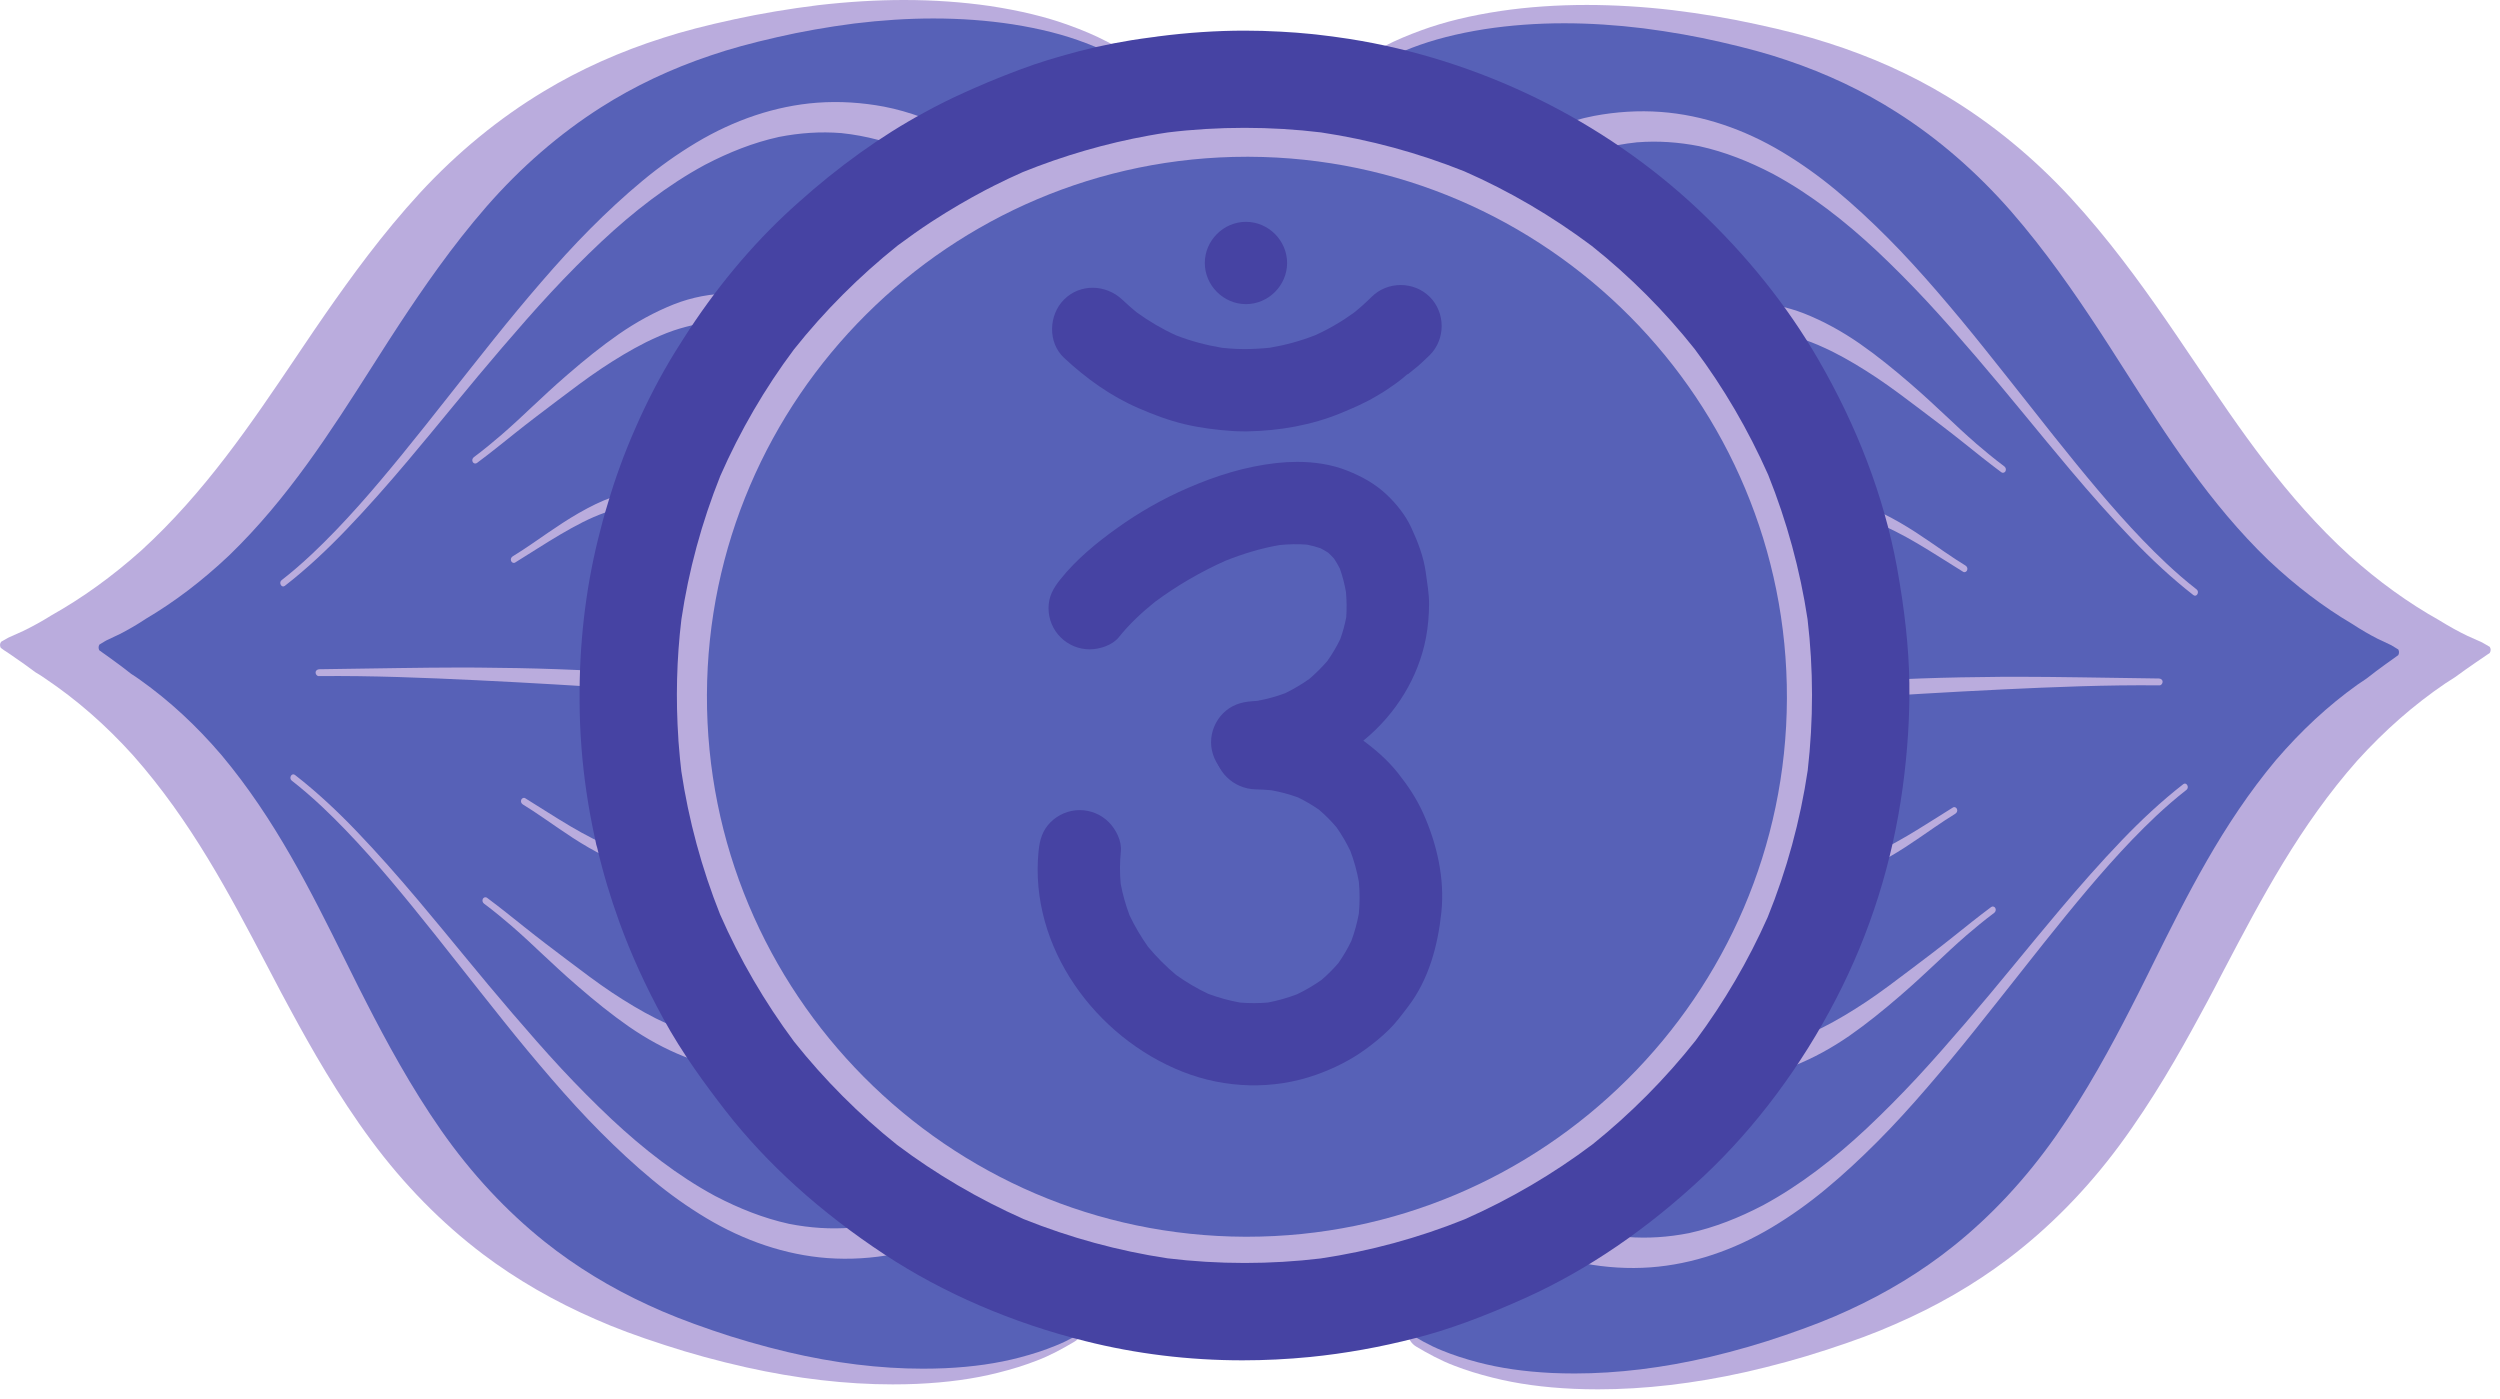
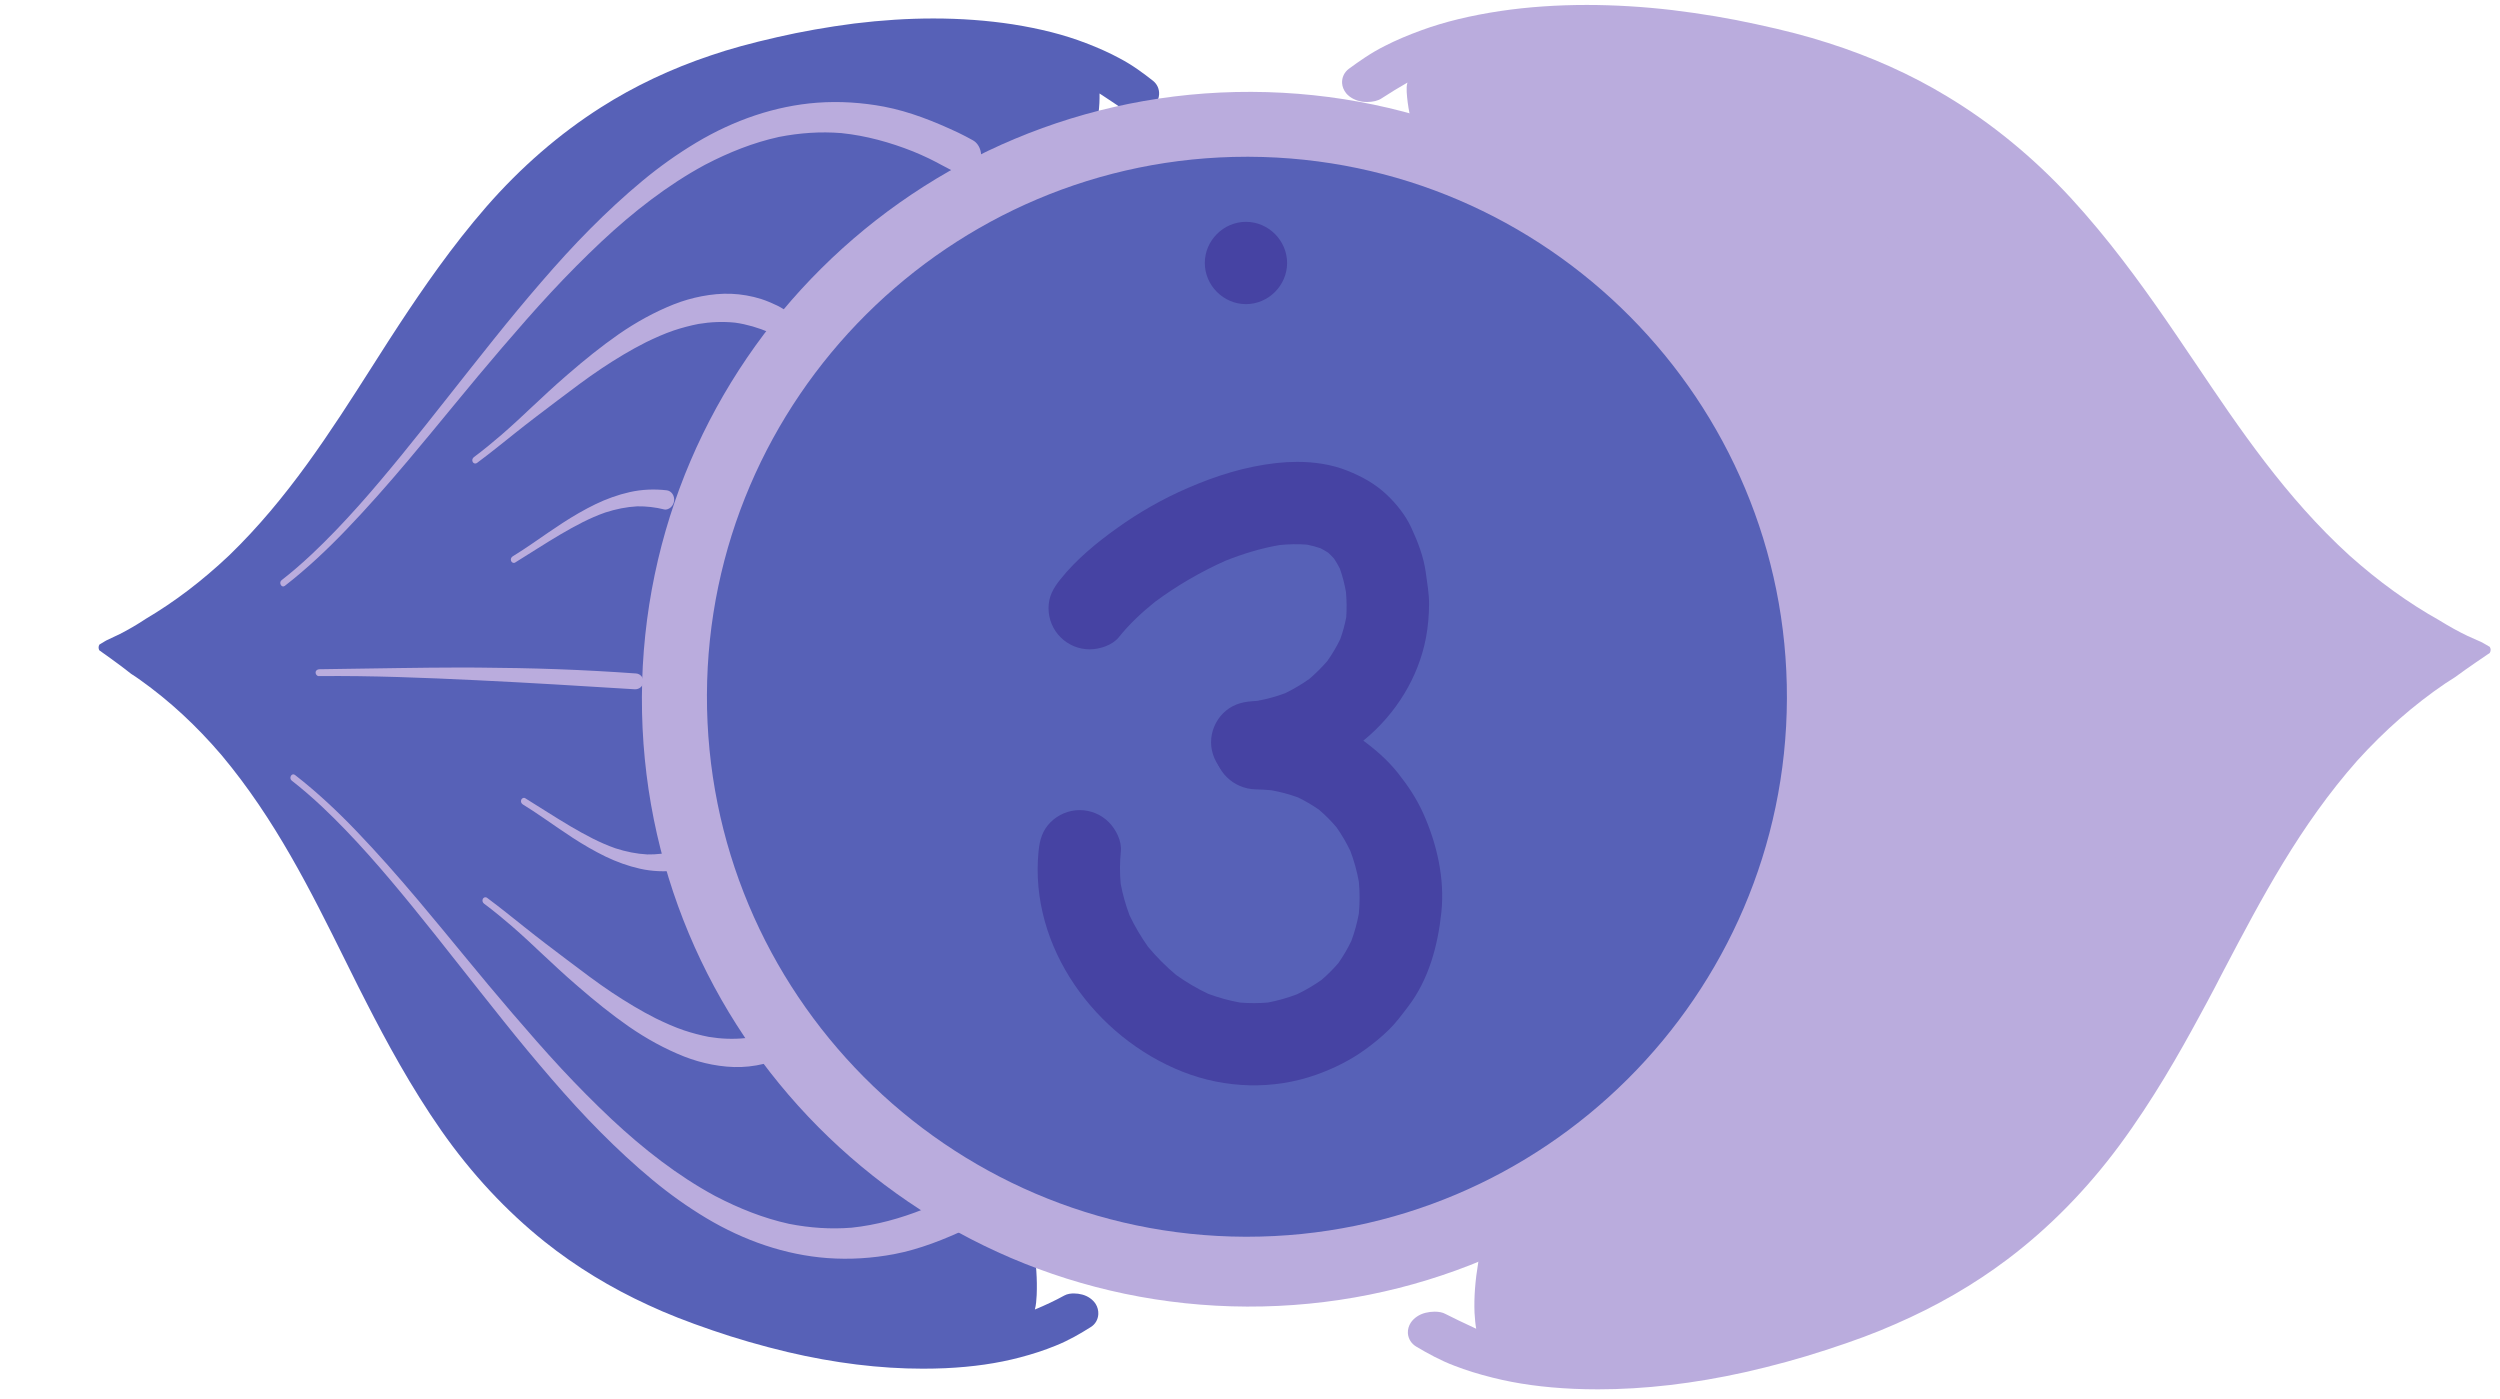
<svg xmlns="http://www.w3.org/2000/svg" width="243" height="136" viewBox="0 0 243 136" fill="none">
  <path d="M154.229 0.481C151.335 0.481 148.529 0.675 145.883 1.063C142.929 1.507 140.413 2.119 138.19 2.931C136.829 3.426 135.627 3.938 134.619 4.459C133.289 5.117 132.109 5.954 131.106 6.69C130.662 7.025 130.423 7.53 130.451 8.074C130.469 8.419 130.61 8.771 130.85 9.069C131.201 9.485 131.762 9.781 132.386 9.879C132.534 9.902 132.71 9.913 132.886 9.913C133.447 9.913 133.957 9.787 134.279 9.569C135.098 9.03 135.959 8.511 136.805 8.026C136.71 8.309 136.721 8.647 136.731 8.943C136.897 11.702 137.902 14.376 138.865 16.629C139.073 17.131 139.298 17.633 139.523 18.134L139.654 18.419L139.89 18.936C140.425 20.105 140.955 21.269 141.435 22.459C142.371 24.854 143.334 27.241 144.317 29.621L144.886 31.014L144.958 31.202C146.686 35.413 148.646 40.186 150.246 44.841C152.081 50.309 153.287 55.141 153.939 59.611C154.237 61.705 154.45 63.909 154.575 66.165C154.758 69.266 154.757 72.442 154.569 75.608C154.306 80.597 153.633 85.796 152.511 91.496C151.753 95.253 150.835 99.017 149.711 103.005C148.633 106.782 147.597 110.05 146.543 112.995C145.301 116.383 144.229 119.451 143.689 122.682C143.386 124.494 143.267 126.099 143.323 127.583C143.367 128.237 143.401 128.695 143.487 129.155C142.221 128.559 141.275 128.122 140.474 127.705C140.219 127.566 139.873 127.494 139.442 127.494C139.145 127.494 138.83 127.535 138.553 127.606C137.951 127.758 137.433 128.105 137.129 128.563C136.929 128.867 136.829 129.226 136.845 129.574C136.879 130.126 137.177 130.605 137.665 130.894C138.731 131.526 140.011 132.242 141.391 132.758C142.486 133.183 143.702 133.565 145.114 133.915C147.471 134.51 150.041 134.862 152.971 134.994C153.749 135.027 154.539 135.043 155.333 135.043C159.849 135.043 164.639 134.486 169.571 133.387C172.326 132.766 174.987 132.038 177.483 131.219C180.201 130.341 182.335 129.543 184.198 128.715C188.201 126.982 191.885 124.853 195.143 122.389C199.17 119.35 202.825 115.631 206.003 111.338C209.266 106.925 211.885 102.29 213.802 98.743C214.303 97.837 214.787 96.919 215.274 95.999L215.538 95.492L215.707 95.162L216.175 94.265C219.813 87.338 223.523 80.272 229.134 73.924C231.807 70.978 234.601 68.529 237.671 66.437C237.982 66.231 238.315 66.017 238.642 65.814C239.325 65.306 240.018 64.825 240.699 64.356C240.993 64.147 241.302 63.941 241.602 63.742L241.754 63.636L242.001 63.47C242.069 63.358 242.098 63.245 242.093 63.138C242.086 63.056 242.057 62.968 242.006 62.876L241.607 62.642L241.391 62.52L241.262 62.444C240.781 62.236 240.302 62.021 239.83 61.802C238.962 61.386 238.077 60.898 237.125 60.309C234.082 58.602 231.215 56.534 228.361 53.986C222.167 48.345 217.669 41.658 213.321 35.193L212.826 34.466C212.035 33.293 211.247 32.123 210.446 30.97C207.987 27.425 204.974 23.258 201.274 19.232C197.629 15.29 193.57 11.962 189.211 9.342C185.73 7.233 181.837 5.488 177.641 4.158C175.645 3.514 173.435 2.937 170.682 2.348C168.154 1.79 165.419 1.33 162.557 0.981C159.71 0.648 156.907 0.481 154.229 0.481Z" fill="#BAACDD" />
-   <path d="M87.864 -0C85.23 -0 82.429 0.168 79.536 0.501C76.69 0.856 73.956 1.315 71.41 1.868C68.608 2.473 66.396 3.049 64.452 3.679C60.289 4.997 56.396 6.743 52.881 8.863C48.505 11.493 44.448 14.82 40.82 18.75C37.168 22.723 34.133 26.915 31.646 30.491C30.885 31.584 30.13 32.7 29.38 33.815L28.782 34.703C24.418 41.178 19.917 47.862 13.732 53.509C10.9 56.036 8.033 58.105 4.969 59.829C4.069 60.391 3.184 60.881 2.264 61.328C1.79 61.547 1.31 61.76 0.837 61.968L0.662 62.065L0.486 62.166L0.296 62.273L0.109 62.38C0.038 62.486 0.006 62.572 0.001 62.664C-0.006 62.755 0.024 62.874 0.076 62.974L0.384 63.197C0.734 63.421 1.066 63.647 1.388 63.874C2.076 64.35 2.769 64.832 3.433 65.338C3.824 65.567 4.133 65.765 4.409 65.963C7.502 68.046 10.298 70.495 12.958 73.445C18.588 79.82 22.296 86.888 25.882 93.721L26.392 94.692C27.017 95.893 27.642 97.084 28.292 98.266C30.221 101.832 32.85 106.481 36.089 110.857C39.254 115.137 42.908 118.857 46.949 121.914C50.197 124.365 53.881 126.493 57.894 128.236C59.757 129.065 61.892 129.861 64.612 130.739C67.129 131.564 69.79 132.291 72.521 132.903C77.442 134.004 82.232 134.562 86.76 134.562C87.556 134.562 88.344 134.546 89.121 134.514C92.077 134.38 94.649 134.028 96.984 133.436C98.336 133.1 99.589 132.709 100.706 132.277C102.097 131.756 103.318 131.074 104.429 130.413C104.909 130.136 105.208 129.656 105.248 129.1C105.265 128.748 105.165 128.386 104.964 128.084C104.662 127.63 104.144 127.281 103.541 127.128C103.23 127.05 102.91 127.009 102.64 127.009C102.352 127.009 101.941 127.047 101.617 127.231C100.685 127.713 99.645 128.18 98.525 128.617C98.696 128.193 98.729 127.691 98.764 127.203C98.828 125.643 98.714 124.059 98.409 122.2C97.865 118.98 96.792 115.909 95.55 112.514C94.524 109.636 93.517 106.46 92.384 102.524C91.224 98.391 90.308 94.626 89.586 91.014C88.462 85.348 87.788 80.153 87.524 75.133C87.336 71.964 87.334 68.787 87.517 65.692C87.642 63.432 87.856 61.227 88.156 59.132C88.805 54.627 90.012 49.793 91.846 44.36C93.497 39.566 95.449 34.821 97.173 30.636L97.778 29.146C98.764 26.765 99.722 24.38 100.664 21.984C101.12 20.836 101.633 19.709 102.202 18.46L102.478 17.858L102.654 17.473C102.85 17.036 103.049 16.599 103.234 16.153C104.241 13.768 105.197 11.184 105.361 8.469C105.378 8.142 105.384 7.828 105.378 7.502L106.346 8.165C106.846 8.476 107.34 8.785 107.825 9.093C108.118 9.308 108.617 9.432 109.19 9.432C109.372 9.432 109.554 9.416 109.706 9.394C110.324 9.304 110.885 9.009 111.242 8.588C111.482 8.29 111.624 7.941 111.641 7.599C111.674 7.06 111.437 6.556 110.988 6.216C110.006 5.488 108.846 4.659 107.473 3.981C106.454 3.452 105.253 2.937 103.902 2.451C101.68 1.643 99.165 1.032 96.21 0.582C93.525 0.194 90.717 -0 87.864 -0Z" fill="#BAACDD" />
-   <path d="M152.04 2.262C149.383 2.262 146.788 2.453 144.33 2.83C141.622 3.258 139.302 3.853 137.232 4.649C136.006 5.116 134.895 5.617 133.935 6.138C132.731 6.77 131.667 7.56 130.698 8.317C130.295 8.636 130.079 9.12 130.106 9.646C130.12 9.982 130.247 10.318 130.462 10.596C130.779 10.997 131.288 11.282 131.86 11.377C131.998 11.398 132.159 11.409 132.322 11.409C132.838 11.409 133.303 11.29 133.595 11.084C134.354 10.557 135.151 10.053 135.932 9.573C135.886 9.869 135.89 10.177 135.907 10.494C136.048 13.153 136.976 15.773 137.866 17.984C138.062 18.473 138.271 18.964 138.476 19.451L138.595 19.729L138.814 20.234C139.308 21.374 139.798 22.51 140.24 23.672C141.106 26.01 141.996 28.338 142.9 30.661L143.428 32.02C145.052 36.189 146.89 40.916 148.382 45.509C150.072 50.804 151.192 55.521 151.803 59.929C152.078 61.972 152.275 64.125 152.391 66.329C152.555 69.369 152.554 72.468 152.386 75.541C152.134 80.46 151.511 85.53 150.48 91.044C149.787 94.676 148.939 98.349 147.886 102.278C146.886 105.98 145.93 109.169 144.959 112.026C143.811 115.358 142.819 118.369 142.33 121.472C142.052 123.229 141.943 124.793 141.996 126.256C142.03 126.846 142.058 127.321 142.142 127.784C141.062 127.29 140.134 126.842 139.323 126.394C139.091 126.262 138.774 126.194 138.379 126.194C138.1 126.194 137.811 126.233 137.567 126.298C137.015 126.446 136.54 126.784 136.263 127.222C136.084 127.508 135.995 127.854 136.011 128.198C136.038 128.726 136.306 129.185 136.746 129.458C137.724 130.07 138.899 130.766 140.191 131.278C141.202 131.694 142.327 132.065 143.63 132.408C145.795 132.982 148.166 133.325 150.878 133.456C151.596 133.486 152.327 133.502 153.06 133.502C157.227 133.502 161.651 132.96 166.204 131.893C168.742 131.289 171.2 130.576 173.511 129.778C176.004 128.925 177.976 128.148 179.718 127.336C183.412 125.642 186.811 123.568 189.819 121.166C193.546 118.196 196.92 114.569 199.852 110.388C202.844 106.108 205.275 101.574 207.056 98.105C207.602 97.054 208.128 95.994 208.659 94.929L208.818 94.61L209.25 93.734C212.571 87.038 216.007 80.115 221.222 73.879C223.695 71 226.276 68.609 229.115 66.573C229.407 66.37 229.714 66.162 230.015 65.964C230.636 65.469 231.276 65 231.907 64.541C232.23 64.302 232.563 64.068 232.891 63.838L233.115 63.677C233.166 63.578 233.188 63.473 233.183 63.373C233.178 63.294 233.155 63.209 233.114 63.129L232.755 62.91L232.556 62.79L232.438 62.717C231.994 62.513 231.551 62.305 231.112 62.092C230.316 61.688 229.498 61.212 228.614 60.634C225.807 58.973 223.156 56.956 220.507 54.464C214.79 48.957 210.631 42.428 206.607 36.113L206.155 35.409C205.426 34.263 204.696 33.122 203.956 31.997C201.663 28.513 198.86 24.429 195.482 20.548C192.112 16.698 188.367 13.454 184.348 10.905C181.139 8.853 177.543 7.152 173.659 5.846C171.844 5.226 169.803 4.665 167.23 4.08C164.906 3.541 162.384 3.094 159.734 2.752C157.092 2.428 154.503 2.262 152.04 2.262Z" fill="#5761B7" />
  <path d="M90.727 1.796C88.263 1.796 85.674 1.961 83.032 2.285C80.398 2.628 77.876 3.074 75.536 3.613C72.964 4.198 70.921 4.76 69.109 5.38C65.263 6.665 61.666 8.365 58.419 10.433C54.386 12.997 50.639 16.242 47.285 20.081C43.907 23.962 41.105 28.046 38.809 31.53C38.106 32.598 37.409 33.686 36.716 34.776L36.165 35.64C32.142 41.948 27.985 48.469 22.26 53.997C19.631 56.476 16.979 58.493 14.153 60.162C13.331 60.709 12.512 61.188 11.653 61.625C11.216 61.838 10.773 62.046 10.336 62.25L10.173 62.344L10.012 62.444L9.836 62.548L9.664 62.652C9.614 62.74 9.588 62.824 9.584 62.906C9.578 63.002 9.6 63.109 9.642 63.2L9.928 63.408C10.241 63.628 10.553 63.846 10.854 64.07C11.491 64.533 12.13 65.001 12.745 65.496C13.095 65.721 13.381 65.913 13.646 66.106C16.501 68.142 19.085 70.533 21.545 73.41C26.76 79.646 30.196 86.572 33.517 93.268L33.955 94.148C34.533 95.317 35.112 96.482 35.711 97.637C37.492 101.109 39.921 105.64 42.914 109.92C45.831 114.082 49.205 117.709 52.948 120.7C55.956 123.101 59.356 125.177 63.049 126.868C64.792 127.682 66.763 128.458 69.254 129.31C71.555 130.104 74.013 130.813 76.562 131.421C81.104 132.493 85.526 133.036 89.705 133.036C90.442 133.036 91.171 133.02 91.889 132.989C94.575 132.864 96.947 132.521 99.142 131.941C100.392 131.614 101.549 131.233 102.581 130.81C103.894 130.289 105.057 129.598 106.021 128.992C106.462 128.72 106.729 128.26 106.756 127.732C106.772 127.388 106.682 127.041 106.504 126.754C106.226 126.316 105.752 125.98 105.198 125.833C104.937 125.761 104.645 125.722 104.377 125.722C104.116 125.722 103.741 125.758 103.444 125.928C102.593 126.398 101.633 126.854 100.588 127.286C100.708 126.846 100.737 126.372 100.766 125.869C100.83 124.353 100.72 122.789 100.438 121.005C99.948 117.904 98.957 114.892 97.808 111.56C96.856 108.753 95.924 105.656 94.88 101.809C93.825 97.869 92.976 94.194 92.288 90.577C91.256 85.065 90.633 79.993 90.381 75.073C90.212 71.996 90.21 68.897 90.376 65.861C90.49 63.658 90.689 61.505 90.965 59.462C91.579 55.028 92.698 50.309 94.386 45.037C95.898 40.381 97.712 35.733 99.312 31.632L99.865 30.193C100.776 27.872 101.661 25.542 102.532 23.204C102.953 22.085 103.426 20.986 103.953 19.768L104.208 19.178L104.366 18.804C104.549 18.377 104.733 17.949 104.906 17.517C105.837 15.185 106.72 12.664 106.861 10.028C106.876 9.71 106.881 9.402 106.876 9.085C107.664 9.613 108.432 10.105 109.178 10.617C109.458 10.824 109.916 10.942 110.429 10.942C110.597 10.942 110.765 10.926 110.906 10.905C111.47 10.817 111.978 10.534 112.305 10.129C112.52 9.852 112.646 9.516 112.664 9.18C112.694 8.658 112.477 8.174 112.069 7.85C111.165 7.142 110.093 6.332 108.832 5.672C107.87 5.15 106.76 4.649 105.533 4.182C103.466 3.386 101.144 2.792 98.437 2.364C95.977 1.986 93.384 1.796 90.727 1.796Z" fill="#5761B7" />
  <path d="M30.322 53.855C30.316 53.861 30.308 53.868 30.302 53.875C30.308 53.867 30.316 53.861 30.322 53.855ZM68.542 16.009L68.58 15.991C68.55 16.007 68.521 16.021 68.492 16.036L68.542 16.009ZM75.722 13.308C75.733 13.307 75.74 13.305 75.748 13.304C75.726 13.308 75.706 13.312 75.686 13.317C75.697 13.313 75.712 13.309 75.722 13.308ZM81.802 12.939C81.804 12.94 81.806 12.94 81.809 12.94C81.79 12.939 81.768 12.937 81.746 12.935C81.766 12.936 81.785 12.939 81.802 12.939ZM27.378 56.388C28.402 55.591 29.38 54.739 30.336 53.841C30.332 53.847 30.328 53.851 30.322 53.855C33.46 50.897 36.298 47.584 39.057 44.207C40.553 42.38 42.017 40.52 43.485 38.661C44.977 36.76 46.485 34.872 47.99 32.981C49.5 31.091 51.038 29.239 52.612 27.415C54.153 25.632 55.734 23.883 57.386 22.225C59.016 20.588 60.69 19.031 62.446 17.576C64.109 16.195 65.849 14.959 67.676 13.864C71.332 11.676 75.357 10.284 79.452 9.981C81.616 9.823 83.801 9.967 85.917 10.364C88.432 10.845 90.816 11.805 93.138 12.893C93.625 13.119 94.086 13.377 94.556 13.631C95.326 14.052 95.59 15.175 95.173 16.028C94.745 16.912 93.774 17.239 93.002 16.815C92.534 16.563 92.057 16.323 91.588 16.075C91.166 15.843 90.744 15.624 90.314 15.413C89.794 15.163 89.273 14.933 88.742 14.716C86.508 13.831 84.192 13.189 81.809 12.94C81.848 12.943 81.885 12.947 81.92 12.949C81.882 12.945 81.844 12.943 81.802 12.939C81.726 12.932 81.65 12.924 81.574 12.916C81.632 12.924 81.689 12.929 81.746 12.935C79.749 12.777 77.738 12.915 75.748 13.304C75.794 13.295 75.837 13.284 75.884 13.273C75.83 13.285 75.776 13.297 75.722 13.308C75.669 13.32 75.614 13.329 75.562 13.341C75.604 13.333 75.644 13.325 75.686 13.317C73.234 13.856 70.86 14.803 68.58 15.991C68.614 15.971 68.65 15.952 68.685 15.933C68.637 15.959 68.59 15.984 68.542 16.009C68.501 16.031 68.462 16.051 68.421 16.073C68.445 16.061 68.469 16.049 68.492 16.036C64.885 17.987 61.546 20.599 58.465 23.48C56.786 25.059 55.16 26.703 53.577 28.403C51.942 30.159 50.365 31.976 48.796 33.801C45.689 37.415 42.708 41.156 39.634 44.796C37.704 47.083 35.729 49.329 33.67 51.473C31.786 53.44 29.805 55.296 27.688 56.943C27.62 56.996 27.55 57.012 27.489 57.001C27.265 56.964 27.128 56.581 27.378 56.388Z" fill="#BAACDD" />
  <path d="M54.946 36.604C54.91 36.636 54.871 36.669 54.834 36.701C54.87 36.669 54.908 36.636 54.946 36.604ZM62.887 33.217C62.93 33.196 62.974 33.174 63.014 33.154C62.973 33.174 62.93 33.196 62.887 33.217ZM45.943 44.893C45.863 44.732 45.923 44.541 46.058 44.437C47.023 43.72 47.953 42.948 48.871 42.158C48.851 42.176 48.829 42.198 48.802 42.214C49.805 41.345 50.774 40.437 51.742 39.524C52.807 38.528 53.87 37.53 54.972 36.582C54.965 36.588 54.955 36.597 54.946 36.604C55.039 36.521 55.134 36.44 55.226 36.361C56.814 34.986 58.435 33.673 60.135 32.489C61.838 31.309 63.634 30.321 65.513 29.574C66.394 29.228 67.288 28.973 68.202 28.796C69.159 28.614 70.115 28.52 71.082 28.557C72.062 28.597 73.038 28.768 73.975 29.06C74.511 29.23 75.03 29.461 75.546 29.702C76.023 29.937 76.458 30.242 76.914 30.521C77.455 30.852 77.622 31.666 77.299 32.272C76.969 32.892 76.253 33.104 75.714 32.773C75.417 32.593 75.102 32.453 74.789 32.313C73.715 31.857 72.609 31.526 71.457 31.362C70.275 31.242 69.085 31.288 67.899 31.486C67.085 31.645 66.283 31.857 65.487 32.121C64.566 32.436 63.664 32.842 62.778 33.272C62.783 33.27 62.787 33.268 62.793 33.265C61.311 34.009 59.887 34.873 58.49 35.801C57.005 36.79 55.581 37.88 54.143 38.961C52.77 40.001 51.389 41.04 50.039 42.12C48.821 43.096 47.602 44.077 46.354 45.005C46.291 45.049 46.222 45.064 46.158 45.052C46.069 45.036 45.987 44.98 45.943 44.893Z" fill="#BAACDD" />
  <path d="M61.936 49.216C61.977 49.216 62.023 49.215 62.067 49.209C62.023 49.212 61.98 49.214 61.936 49.216ZM49.676 54.518C49.607 54.342 49.692 54.168 49.835 54.076C50.5 53.668 51.153 53.236 51.803 52.789C51.8 52.792 51.796 52.794 51.792 52.797L51.843 52.763C51.835 52.768 51.829 52.772 51.823 52.777C51.836 52.766 51.852 52.757 51.865 52.746C51.86 52.75 51.856 52.754 51.851 52.757C52.789 52.114 53.724 51.456 54.679 50.837C55.719 50.164 56.783 49.541 57.88 49.009C58.956 48.49 60.072 48.089 61.209 47.833C62.399 47.565 63.623 47.52 64.809 47.658C65.263 47.715 65.587 48.176 65.52 48.688C65.493 48.926 65.375 49.154 65.203 49.31C65.047 49.452 64.781 49.572 64.575 49.52C63.709 49.305 62.831 49.201 61.936 49.216C60.884 49.272 59.852 49.485 58.831 49.816C57.327 50.341 55.9 51.112 54.5 51.932C53.001 52.813 51.547 53.77 50.06 54.685C50.012 54.714 49.959 54.722 49.905 54.713C49.804 54.696 49.712 54.618 49.676 54.518Z" fill="#BAACDD" />
  <path d="M69.528 116.26C69.539 116.266 69.552 116.273 69.564 116.277C69.535 116.262 69.506 116.246 69.477 116.232L69.528 116.26ZM76.709 118.96C76.718 118.961 76.725 118.964 76.733 118.965C76.714 118.96 76.692 118.956 76.671 118.952C76.686 118.954 76.697 118.957 76.709 118.96ZM82.788 119.33C82.79 119.33 82.793 119.329 82.796 119.329C82.775 119.33 82.752 119.332 82.733 119.333C82.751 119.332 82.77 119.33 82.788 119.33ZM28.363 75.881C29.387 76.678 30.363 77.53 31.322 78.428C31.317 78.422 31.311 78.418 31.307 78.414C34.444 81.372 37.282 84.684 40.043 88.062C41.538 89.889 43.002 91.749 44.47 93.608C45.965 95.508 47.47 97.397 48.975 99.285C50.486 101.178 52.025 103.03 53.598 104.854C55.138 106.637 56.719 108.386 58.373 110.044C60.001 111.678 61.675 113.238 63.431 114.693C65.095 116.074 66.834 117.31 68.66 118.405C72.317 120.593 76.343 121.985 80.436 122.286C82.603 122.445 84.786 122.301 86.904 121.904C89.416 121.424 91.802 120.464 94.126 119.376C94.609 119.15 95.074 118.892 95.54 118.638C96.31 118.217 96.578 117.094 96.159 116.24C95.73 115.357 94.758 115.03 93.99 115.452C93.522 115.706 93.043 115.945 92.575 116.196C92.151 116.425 91.728 116.645 91.3 116.856C90.781 117.106 90.257 117.336 89.727 117.553C87.494 118.438 85.178 119.078 82.796 119.329C82.832 119.326 82.868 119.322 82.907 119.32C82.866 119.324 82.829 119.326 82.788 119.33C82.713 119.337 82.636 119.345 82.559 119.352C82.617 119.345 82.674 119.338 82.733 119.333C80.735 119.493 78.722 119.353 76.733 118.965C76.778 118.974 76.823 118.985 76.867 118.996C76.814 118.984 76.762 118.972 76.709 118.96C76.654 118.949 76.602 118.94 76.547 118.928C76.587 118.936 76.631 118.942 76.671 118.952C74.219 118.412 71.846 117.465 69.564 116.277C69.599 116.297 69.636 116.317 69.671 116.336C69.623 116.312 69.576 116.284 69.528 116.26C69.487 116.238 69.447 116.218 69.409 116.196C69.43 116.208 69.454 116.22 69.477 116.232C65.868 114.282 62.53 111.669 59.45 108.789C57.771 107.21 56.143 105.565 54.562 103.866C52.928 102.109 51.351 100.292 49.781 98.466C46.674 94.853 43.693 91.113 40.619 87.473C38.69 85.186 36.714 82.941 34.658 80.796C32.773 78.829 30.791 76.973 28.672 75.326C28.605 75.274 28.535 75.257 28.473 75.269C28.248 75.305 28.113 75.688 28.363 75.881Z" fill="#BAACDD" />
  <path d="M55.933 95.665C55.897 95.633 55.858 95.599 55.821 95.567C55.857 95.599 55.893 95.635 55.933 95.665ZM63.875 99.052C63.915 99.075 63.961 99.093 64.001 99.116C63.959 99.093 63.915 99.075 63.875 99.052ZM46.931 87.374C46.85 87.536 46.91 87.728 47.046 87.832C48.01 88.549 48.939 89.32 49.858 90.111C49.835 90.093 49.814 90.069 49.789 90.055C50.791 90.924 51.759 91.832 52.726 92.745C53.794 93.743 54.857 94.739 55.959 95.688C55.951 95.679 55.942 95.673 55.933 95.665C56.025 95.748 56.119 95.829 56.213 95.909V95.908C57.801 97.282 59.419 98.596 61.121 99.78C62.826 100.96 64.621 101.948 66.499 102.695C67.382 103.041 68.275 103.297 69.189 103.473C70.146 103.653 71.102 103.749 72.07 103.713C73.049 103.673 74.025 103.501 74.962 103.208C75.498 103.039 76.018 102.808 76.53 102.567C77.009 102.333 77.445 102.027 77.902 101.748C78.442 101.417 78.609 100.603 78.285 99.997C77.954 99.376 77.239 99.167 76.698 99.496C76.405 99.676 76.086 99.817 75.775 99.957C74.699 100.413 73.594 100.743 72.443 100.905C71.262 101.027 70.071 100.98 68.886 100.784C68.073 100.624 67.27 100.412 66.474 100.147C65.553 99.835 64.651 99.427 63.765 98.997C63.77 99 63.775 99.002 63.778 99.005C62.299 98.258 60.874 97.397 59.474 96.468C57.991 95.479 56.566 94.391 55.13 93.308C53.754 92.269 52.377 91.231 51.025 90.148C49.806 89.175 48.586 88.193 47.338 87.264C47.278 87.22 47.21 87.205 47.142 87.217C47.054 87.233 46.974 87.29 46.931 87.374Z" fill="#BAACDD" />
  <path d="M62.921 83.052C62.965 83.052 63.009 83.053 63.052 83.06C63.008 83.056 62.965 83.055 62.921 83.052ZM50.661 77.749C50.592 77.927 50.678 78.1 50.821 78.193C51.486 78.6 52.138 79.033 52.788 79.48C52.785 79.476 52.781 79.473 52.777 79.471L52.828 79.507C52.821 79.5 52.813 79.496 52.808 79.491C52.822 79.503 52.837 79.512 52.852 79.521C52.846 79.52 52.841 79.515 52.836 79.512C53.776 80.153 54.71 80.813 55.664 81.432C56.702 82.104 57.768 82.728 58.864 83.26C59.941 83.777 61.056 84.181 62.196 84.436C63.382 84.705 64.609 84.749 65.797 84.609C66.248 84.553 66.573 84.093 66.505 83.58C66.478 83.343 66.36 83.115 66.188 82.96C66.03 82.817 65.766 82.699 65.56 82.748C64.696 82.963 63.814 83.067 62.92 83.052C61.869 82.996 60.837 82.784 59.814 82.453C58.31 81.927 56.886 81.157 55.485 80.337C53.988 79.455 52.532 78.499 51.046 77.584C50.998 77.553 50.944 77.545 50.89 77.555C50.79 77.572 50.697 77.651 50.661 77.749Z" fill="#BAACDD" />
  <path d="M38.745 64.936C36.177 64.966 33.609 65.02 31.042 65.05C30.86 65.056 30.693 65.154 30.677 65.353C30.662 65.52 30.797 65.717 30.98 65.717C36.099 65.665 41.218 65.873 46.333 66.118C51.453 66.362 56.573 66.681 61.688 66.997C62.109 67.023 62.49 66.731 62.532 66.299C62.568 65.889 62.255 65.493 61.833 65.462C59.276 65.279 56.714 65.138 54.151 65.045C51.584 64.952 49.021 64.909 46.453 64.889C45.926 64.884 45.401 64.882 44.874 64.882C42.829 64.882 40.788 64.91 38.745 64.936Z" fill="#BAACDD" />
  <path d="M210.56 54.753C210.567 54.76 210.575 54.766 210.581 54.774C210.573 54.765 210.567 54.758 210.56 54.753ZM172.34 16.908C172.328 16.901 172.315 16.894 172.303 16.889C172.332 16.905 172.361 16.92 172.391 16.936L172.34 16.908ZM165.16 14.206C165.152 14.205 165.143 14.204 165.135 14.202C165.156 14.206 165.176 14.21 165.197 14.216C165.184 14.212 165.171 14.209 165.16 14.206ZM159.08 13.837C159.077 13.837 159.075 13.838 159.072 13.838C159.095 13.837 159.115 13.836 159.136 13.833C159.117 13.834 159.099 13.837 159.08 13.837ZM213.504 57.286C212.48 56.489 211.503 55.637 210.547 54.74C210.552 54.745 210.555 54.749 210.56 54.753C207.421 51.796 204.585 48.482 201.825 45.105C200.329 43.278 198.865 41.418 197.399 39.56C195.904 37.658 194.399 35.77 192.892 33.881C191.383 31.989 189.844 30.137 188.271 28.312C186.729 26.53 185.148 24.781 183.496 23.124C181.867 21.488 180.192 19.929 178.437 18.474C176.773 17.093 175.033 15.857 173.208 14.762C169.551 12.574 165.525 11.182 161.432 10.881C159.267 10.721 157.081 10.865 154.964 11.262C152.451 11.744 150.067 12.704 147.743 13.792C147.259 14.016 146.795 14.276 146.327 14.529C145.556 14.95 145.292 16.073 145.711 16.926C146.137 17.81 147.109 18.137 147.88 17.714C148.348 17.461 148.825 17.221 149.295 16.972C149.716 16.742 150.139 16.522 150.568 16.312C151.088 16.061 151.609 15.832 152.141 15.614C154.376 14.729 156.691 14.088 159.072 13.838C159.035 13.841 158.999 13.845 158.961 13.848C159 13.844 159.041 13.841 159.08 13.837C159.156 13.83 159.232 13.822 159.308 13.814C159.251 13.822 159.193 13.828 159.136 13.833C161.132 13.674 163.144 13.813 165.135 14.202C165.089 14.193 165.045 14.182 165 14.172C165.053 14.184 165.107 14.196 165.16 14.206C165.213 14.217 165.268 14.228 165.321 14.24C165.28 14.232 165.239 14.224 165.197 14.216C167.648 14.754 170.023 15.701 172.303 16.889C172.268 16.869 172.232 16.85 172.197 16.83C172.245 16.856 172.292 16.882 172.34 16.908C172.381 16.929 172.42 16.949 172.46 16.97C172.437 16.96 172.415 16.948 172.391 16.936C175.999 18.886 179.336 21.497 182.417 24.378C184.097 25.957 185.724 27.602 187.305 29.301C188.94 31.057 190.517 32.876 192.088 34.7C195.193 38.313 198.175 42.054 201.248 45.694C203.179 47.981 205.155 50.228 207.212 52.372C209.097 54.338 211.077 56.194 213.195 57.841C213.264 57.894 213.332 57.91 213.395 57.9C213.619 57.862 213.755 57.48 213.504 57.286Z" fill="#BAACDD" />
  <path d="M185.936 37.503C185.973 37.535 186.009 37.568 186.048 37.6C186.011 37.568 185.975 37.535 185.936 37.503ZM177.995 34.116C177.951 34.095 177.907 34.073 177.868 34.053L177.995 34.116ZM194.939 45.792C195.017 45.631 194.957 45.44 194.824 45.336C193.86 44.617 192.929 43.847 192.009 43.057C192.032 43.075 192.053 43.097 192.081 43.113C191.077 42.244 190.109 41.336 189.141 40.423C188.073 39.427 187.011 38.429 185.908 37.481C185.919 37.488 185.928 37.496 185.936 37.503C185.843 37.42 185.751 37.339 185.656 37.26C185.656 37.26 185.656 37.26 185.657 37.26C184.068 35.887 182.448 34.572 180.748 33.388C179.044 32.209 177.249 31.22 175.369 30.473C174.488 30.127 173.593 29.872 172.679 29.695C171.723 29.513 170.767 29.419 169.8 29.455C168.82 29.496 167.843 29.667 166.905 29.959C166.371 30.129 165.851 30.36 165.337 30.6C164.86 30.835 164.424 31.141 163.968 31.42C163.428 31.751 163.261 32.565 163.584 33.171C163.916 33.791 164.628 34.003 165.168 33.672C165.464 33.491 165.78 33.351 166.093 33.212C167.167 32.756 168.275 32.425 169.425 32.261C170.608 32.141 171.796 32.188 172.983 32.387C173.796 32.544 174.599 32.756 175.393 33.021C176.316 33.335 177.219 33.74 178.104 34.171L178.089 34.164C179.569 34.909 180.996 35.771 182.392 36.7C183.877 37.689 185.304 38.779 186.737 39.86C188.112 40.899 189.493 41.937 190.843 43.019C192.061 43.995 193.28 44.975 194.529 45.904C194.591 45.948 194.66 45.961 194.725 45.951C194.813 45.936 194.893 45.879 194.939 45.792Z" fill="#BAACDD" />
  <path d="M178.947 50.114C178.904 50.114 178.86 50.113 178.817 50.108C178.86 50.109 178.904 50.112 178.947 50.114ZM191.208 55.417C191.276 55.241 191.191 55.066 191.048 54.974C190.383 54.566 189.728 54.134 189.08 53.688C189.084 53.69 189.088 53.693 189.092 53.696C189.075 53.684 189.057 53.674 189.041 53.662C189.048 53.666 189.053 53.67 189.06 53.676C189.047 53.665 189.032 53.657 189.016 53.646C189.023 53.65 189.028 53.653 189.033 53.657C188.095 53.014 187.159 52.354 186.205 51.736C185.165 51.063 184.101 50.441 183.004 49.907C181.929 49.388 180.812 48.986 179.672 48.733C178.487 48.465 177.261 48.418 176.072 48.557C175.619 48.613 175.295 49.074 175.364 49.586C175.389 49.825 175.507 50.053 175.68 50.209C175.836 50.35 176.101 50.47 176.309 50.418C177.172 50.205 178.053 50.1 178.947 50.114C179.999 50.169 181.032 50.384 182.053 50.714C183.556 51.241 184.984 52.011 186.383 52.83C187.881 53.712 189.336 54.667 190.823 55.582C190.871 55.613 190.925 55.621 190.979 55.612C191.079 55.596 191.171 55.517 191.208 55.417Z" fill="#BAACDD" />
  <path d="M209.574 79.313L209.594 79.293C209.588 79.301 209.581 79.306 209.574 79.313ZM171.354 117.158C171.341 117.165 171.33 117.172 171.317 117.177C171.346 117.162 171.375 117.146 171.405 117.13L171.354 117.158ZM164.171 119.86L164.149 119.864C164.169 119.86 164.189 119.856 164.21 119.85C164.198 119.853 164.185 119.856 164.171 119.86ZM158.093 120.229H158.086C158.108 120.229 158.128 120.23 158.15 120.233C158.13 120.232 158.112 120.229 158.093 120.229ZM212.518 76.781C211.496 77.577 210.517 78.429 209.56 79.326C209.564 79.322 209.569 79.318 209.574 79.313C206.435 82.27 203.598 85.582 200.838 88.961C199.342 90.788 197.88 92.648 196.412 94.506C194.918 96.406 193.411 98.296 191.906 100.184C190.394 102.077 188.858 103.929 187.282 105.753C185.744 107.536 184.163 109.285 182.507 110.944C180.881 112.578 179.206 114.137 177.449 115.592C175.785 116.973 174.048 118.21 172.221 119.304C168.564 121.493 164.539 122.884 160.445 123.185C158.279 123.345 156.095 123.201 153.977 122.804C151.465 122.324 149.081 121.362 146.756 120.276C146.273 120.05 145.809 119.79 145.339 119.537C144.57 119.116 144.305 117.993 144.722 117.14C145.152 116.256 146.122 115.93 146.892 116.352C147.362 116.606 147.837 116.845 148.307 117.094C148.729 117.325 149.153 117.545 149.582 117.754C150.101 118.005 150.624 118.234 151.154 118.452C153.388 119.338 155.704 119.977 158.086 120.229C158.05 120.225 158.011 120.222 157.975 120.22C158.014 120.222 158.053 120.226 158.093 120.229C158.169 120.236 158.245 120.244 158.322 120.252C158.265 120.244 158.208 120.238 158.15 120.233C160.146 120.392 162.158 120.253 164.149 119.864C164.102 119.874 164.058 119.884 164.013 119.894C164.066 119.882 164.119 119.872 164.171 119.86C164.226 119.848 164.281 119.838 164.334 119.828C164.293 119.834 164.251 119.842 164.21 119.85C166.663 119.312 169.036 118.364 171.317 117.177C171.281 117.197 171.246 117.216 171.21 117.234C171.258 117.21 171.306 117.184 171.354 117.158C171.393 117.137 171.434 117.117 171.474 117.096C171.45 117.108 171.427 117.118 171.405 117.13C175.011 115.181 178.35 112.569 181.431 109.688C183.11 108.109 184.737 106.464 186.32 104.765C187.952 103.009 189.53 101.19 191.101 99.366C194.207 95.753 197.189 92.012 200.262 88.372C202.193 86.085 204.168 83.838 206.225 81.694C208.11 79.729 210.09 77.873 212.209 76.226C212.277 76.172 212.346 76.156 212.407 76.166C212.633 76.205 212.769 76.586 212.518 76.781Z" fill="#BAACDD" />
  <path d="M184.949 96.565C184.987 96.533 185.024 96.499 185.061 96.467C185.025 96.499 184.989 96.533 184.949 96.565ZM177.006 99.952C176.965 99.972 176.921 99.992 176.881 100.015C176.923 99.992 176.965 99.972 177.006 99.952ZM193.952 88.275C194.032 88.436 193.972 88.627 193.836 88.731C192.873 89.449 191.943 90.22 191.024 91.009C191.047 90.991 191.068 90.969 191.095 90.953C190.091 91.821 189.123 92.731 188.156 93.645C187.088 94.641 186.025 95.637 184.923 96.587C184.933 96.579 184.941 96.572 184.949 96.565C184.856 96.648 184.764 96.729 184.669 96.808C183.081 98.181 181.461 99.493 179.763 100.679C178.057 101.857 176.263 102.845 174.383 103.593C173.5 103.941 172.608 104.195 171.693 104.372C170.736 104.553 169.78 104.648 168.813 104.611C167.833 104.572 166.857 104.4 165.92 104.108C165.385 103.937 164.865 103.707 164.351 103.465C163.875 103.232 163.437 102.927 162.983 102.648C162.441 102.317 162.274 101.5 162.598 100.897C162.929 100.275 163.643 100.065 164.183 100.395C164.479 100.575 164.794 100.715 165.108 100.855C166.181 101.312 167.288 101.643 168.438 101.805C169.621 101.927 170.81 101.879 171.997 101.681C172.81 101.523 173.612 101.312 174.406 101.045C175.33 100.733 176.231 100.325 177.117 99.896C177.112 99.899 177.109 99.9 177.104 99.903C178.584 99.157 180.008 98.296 181.406 97.368C182.89 96.376 184.317 95.288 185.752 94.205C187.127 93.167 188.507 92.129 189.856 91.048C191.075 90.072 192.295 89.092 193.544 88.163C193.604 88.119 193.673 88.104 193.74 88.117C193.828 88.132 193.908 88.188 193.952 88.275Z" fill="#BAACDD" />
  <path d="M177.96 83.95C177.917 83.952 177.873 83.953 177.832 83.957C177.874 83.956 177.917 83.953 177.96 83.95ZM190.221 78.649C190.291 78.825 190.204 78.998 190.061 79.092C189.395 79.5 188.744 79.932 188.095 80.378C188.097 80.376 188.101 80.373 188.105 80.37L188.053 80.405C188.061 80.4 188.068 80.394 188.073 80.389C188.06 80.4 188.045 80.41 188.03 80.421C188.036 80.417 188.041 80.413 188.046 80.41C187.109 81.053 186.172 81.712 185.22 82.329C184.179 83.004 183.113 83.626 182.017 84.158C180.943 84.677 179.827 85.078 178.685 85.334C177.499 85.602 176.275 85.647 175.085 85.507C174.635 85.453 174.309 84.992 174.377 84.48C174.404 84.241 174.523 84.012 174.695 83.857C174.851 83.714 175.115 83.597 175.323 83.648C176.188 83.861 177.067 83.966 177.961 83.95C179.012 83.896 180.045 83.684 181.066 83.35C182.57 82.826 183.999 82.055 185.396 81.236C186.895 80.354 188.35 79.397 189.836 78.482C189.885 78.451 189.94 78.445 189.992 78.453C190.092 78.472 190.184 78.549 190.221 78.649Z" fill="#BAACDD" />
  <path d="M202.137 65.836C204.705 65.866 207.273 65.918 209.84 65.95C210.022 65.954 210.189 66.054 210.205 66.252C210.22 66.418 210.085 66.617 209.902 66.617C204.782 66.565 199.664 66.773 194.549 67.018C189.429 67.262 184.309 67.581 179.194 67.898C178.773 67.924 178.39 67.633 178.35 67.2C178.314 66.788 178.626 66.393 179.049 66.362C181.606 66.178 184.166 66.038 186.73 65.945C189.298 65.852 191.861 65.809 194.429 65.788C194.956 65.784 195.482 65.782 196.008 65.782C198.053 65.782 200.096 65.809 202.137 65.836Z" fill="#BAACDD" />
  <path d="M121.216 127C153.797 127.118 180.345 100.76 180.464 68.178C180.582 35.597 154.225 9.048 121.642 8.93C89.06 8.812 62.513 35.169 62.393 67.75C62.276 100.333 88.633 126.881 121.216 127Z" fill="#BAACDD" />
  <path d="M121.39 15.237H121.2C92.365 15.237 68.82 38.697 68.714 67.534C68.612 96.474 92.072 120.105 121.01 120.211H121.2C150.036 120.211 173.581 96.75 173.688 67.913C173.789 38.974 150.33 15.344 121.39 15.237Z" fill="#5761B7" />
-   <path d="M133.318 28.858C133.031 29.144 132.741 29.414 132.441 29.684C132.427 29.694 132.414 29.706 132.401 29.72C132.353 29.761 132.302 29.805 132.253 29.85C132.191 29.902 132.129 29.956 132.067 30.009C132.055 30.02 132.046 30.028 132.035 30.037C131.913 30.142 131.787 30.245 131.662 30.346C131.637 30.365 131.611 30.382 131.589 30.4C131.555 30.424 131.523 30.448 131.493 30.47C131.213 30.672 130.929 30.864 130.641 31.053L130.606 31.074C130.535 31.118 130.465 31.164 130.394 31.209C130.385 31.216 130.374 31.221 130.365 31.228C130.353 31.236 130.341 31.244 130.33 31.25C129.919 31.506 129.501 31.745 129.078 31.973C129.058 31.984 129.039 31.996 129.019 32.005C128.626 32.213 128.227 32.408 127.825 32.588C126.403 33.146 124.938 33.544 123.433 33.798C122.623 33.882 121.814 33.926 120.994 33.932C120.93 33.93 120.866 33.93 120.803 33.929C120.769 33.928 120.734 33.926 120.698 33.926C120.533 33.926 120.371 33.922 120.209 33.914C120.054 33.905 119.907 33.9 119.761 33.889C119.735 33.888 119.711 33.888 119.686 33.886C119.393 33.864 119.098 33.84 118.803 33.81C117.266 33.556 115.767 33.162 114.317 32.596C112.959 31.982 111.677 31.222 110.469 30.348C109.99 29.956 109.531 29.544 109.078 29.118C107.485 27.634 105.001 27.541 103.422 29.118C101.922 30.624 101.829 33.29 103.422 34.78C105.573 36.785 107.969 38.509 110.678 39.681C112.125 40.306 113.582 40.858 115.125 41.228C116.673 41.598 118.271 41.79 119.858 41.9C119.906 41.902 119.955 41.904 120.003 41.905C120.038 41.908 120.073 41.909 120.109 41.91L120.161 41.913C120.179 41.914 120.199 41.916 120.219 41.916H120.227C120.357 41.921 120.486 41.925 120.618 41.925C120.623 41.925 120.629 41.926 120.635 41.926C120.745 41.929 120.857 41.93 120.969 41.93C120.974 41.932 120.979 41.932 120.985 41.932H121.115C121.171 41.932 121.227 41.929 121.283 41.928C124.383 41.87 127.498 41.325 130.37 40.14C130.685 40.005 130.999 39.87 131.317 39.736C131.317 39.737 131.317 39.737 131.318 39.738C131.879 39.498 132.433 39.241 132.975 38.956C133.021 38.933 133.067 38.909 133.114 38.886C133.499 38.67 133.883 38.454 134.258 38.224C134.306 38.197 134.354 38.169 134.399 38.14C134.411 38.132 134.426 38.125 134.438 38.114C134.486 38.084 134.534 38.053 134.581 38.022C134.613 38.002 134.645 37.982 134.677 37.962C134.693 37.952 134.707 37.942 134.721 37.933C135.001 37.745 135.278 37.557 135.553 37.361C135.577 37.345 135.601 37.329 135.623 37.312C135.651 37.292 135.677 37.274 135.702 37.253L135.761 37.213C135.774 37.201 135.789 37.189 135.803 37.177C135.805 37.177 135.805 37.176 135.806 37.176C135.821 37.165 135.834 37.154 135.849 37.145C135.858 37.137 135.869 37.132 135.878 37.122C135.903 37.104 135.931 37.085 135.957 37.066C136.109 36.953 136.251 36.84 136.387 36.724C136.537 36.605 136.677 36.485 136.81 36.361C136.818 36.37 136.826 36.38 136.833 36.389C137.131 36.157 137.426 35.921 137.713 35.677C137.722 35.668 137.731 35.66 137.742 35.652C137.762 35.636 137.781 35.62 137.801 35.604C137.822 35.585 137.843 35.566 137.866 35.548C137.886 35.53 137.906 35.512 137.927 35.493L137.942 35.478C137.953 35.469 137.963 35.462 137.974 35.452C138.029 35.405 138.081 35.358 138.135 35.308C138.147 35.298 138.159 35.286 138.171 35.274L138.238 35.213C138.489 34.988 138.733 34.754 138.974 34.514C140.515 32.978 140.515 30.4 138.974 28.858C138.203 28.088 137.175 27.704 136.149 27.704C135.118 27.704 134.089 28.089 133.318 28.858Z" fill="#4643A3" />
  <path d="M117.107 25.562C117.107 27.745 118.923 29.562 121.107 29.562C123.289 29.562 125.107 27.745 125.107 25.562C125.107 23.378 123.289 21.562 121.107 21.562C118.923 21.562 117.107 23.378 117.107 25.562Z" fill="#4643A3" />
  <path d="M124.078 45.006C121.048 45.345 118.256 46.22 115.464 47.428C113.042 48.476 110.75 49.777 108.605 51.313C106.594 52.752 104.641 54.35 103.089 56.288C102.39 57.152 101.917 57.965 101.917 59.116C101.917 60.173 102.338 61.2 103.089 61.944C103.833 62.694 104.86 63.116 105.917 63.116C106.876 63.116 108.114 62.725 108.745 61.944C109.776 60.654 110.981 59.533 112.268 58.498C114.4 56.92 116.692 55.586 119.113 54.505C120.824 53.826 122.576 53.286 124.393 52.977C125.273 52.89 126.149 52.87 127.033 52.938C127.48 53.026 127.916 53.141 128.348 53.288C128.606 53.421 128.856 53.565 129.1 53.722C129.302 53.908 129.494 54.102 129.678 54.308C129.884 54.618 130.068 54.941 130.237 55.274C130.502 56.016 130.693 56.774 130.828 57.553C130.898 58.37 130.912 59.178 130.854 60C130.717 60.721 130.525 61.418 130.277 62.117C129.914 62.868 129.494 63.577 129.01 64.26C128.468 64.882 127.892 65.453 127.268 65.99C126.52 66.518 125.741 66.978 124.912 67.382C124.024 67.712 123.128 67.957 122.196 68.125C122.036 68.14 121.874 68.15 121.714 68.158C120.625 68.236 119.677 68.538 118.885 69.33C118.141 70.08 117.714 71.101 117.714 72.158C117.714 74.221 119.537 76.314 121.714 76.158C123.557 76.028 125.344 75.726 127.084 75.09C129.12 74.345 130.953 73.278 132.625 71.902C135.662 69.402 137.87 65.866 138.605 61.985C138.808 60.908 138.901 59.804 138.906 58.7C138.906 57.689 138.724 56.668 138.589 55.668C138.381 54.121 137.824 52.684 137.172 51.277C136.625 50.09 135.745 48.99 134.802 48.094C133.677 47.028 132.401 46.329 130.98 45.756C129.444 45.141 127.758 44.893 126.088 44.893C125.412 44.893 124.738 44.933 124.078 45.006Z" fill="#4643A3" />
  <path d="M118.063 72.726C118.063 74.941 119.885 76.686 122.063 76.726C122.572 76.737 123.077 76.766 123.583 76.814C124.464 76.974 125.321 77.202 126.161 77.509C126.879 77.854 127.56 78.254 128.213 78.71C128.825 79.232 129.384 79.796 129.904 80.408C130.421 81.141 130.869 81.908 131.256 82.716C131.624 83.693 131.9 84.69 132.083 85.721C132.176 86.754 132.175 87.777 132.079 88.809C131.911 89.714 131.669 90.594 131.351 91.458C130.989 92.213 130.572 92.925 130.092 93.609C129.583 94.205 129.035 94.749 128.436 95.26C127.685 95.788 126.9 96.244 126.072 96.644C125.151 96.993 124.215 97.261 123.243 97.446C122.347 97.522 121.457 97.524 120.555 97.452C119.491 97.264 118.46 96.98 117.443 96.601C116.347 96.084 115.316 95.476 114.329 94.772C113.325 93.934 112.415 93.02 111.581 92.016C110.899 91.048 110.304 90.045 109.795 88.976C109.419 87.976 109.131 86.962 108.932 85.908C108.836 84.853 108.84 83.809 108.948 82.742C109.047 81.742 108.463 80.602 107.776 79.914C107.031 79.169 106.005 78.742 104.948 78.742C103.891 78.742 102.864 79.169 102.12 79.914C101.312 80.722 101.057 81.644 100.948 82.742C100.02 92.054 106.495 100.841 114.953 104.174C119.109 105.816 123.78 105.956 127.995 104.445C129.661 103.846 131.249 103.06 132.68 102.024C133.489 101.441 134.265 100.805 134.984 100.108C135.687 99.425 136.265 98.628 136.859 97.853C138.88 95.217 139.765 91.898 140.104 88.654C140.437 85.398 139.676 82.06 138.359 79.102C137.713 77.654 136.869 76.384 135.885 75.144C134.812 73.794 133.541 72.721 132.14 71.717C130.823 70.769 129.265 70.122 127.739 69.597C125.943 68.972 123.952 68.764 122.063 68.726H121.992C119.847 68.726 118.063 70.6 118.063 72.726Z" fill="#4643A3" />
-   <path d="M120.984 122.76C118.456 122.76 115.926 122.608 113.464 122.306C108.712 121.589 104.008 120.305 99.484 118.49C95.106 116.544 90.972 114.12 87.2 111.284C83.51 108.338 80.141 104.961 77.186 101.249C74.322 97.398 71.901 93.24 69.996 88.893C68.208 84.412 66.938 79.728 66.226 74.969C66.132 74.168 66.053 73.365 65.992 72.568C65.986 72.521 65.981 72.476 65.981 72.429C65.97 72.344 65.965 72.266 65.96 72.184L65.944 72.01L65.94 71.861C65.673 67.944 65.772 64.021 66.232 60.202C66.933 55.47 68.204 50.781 70.012 46.262C71.937 41.881 74.345 37.742 77.172 33.964C80.129 30.245 83.522 26.846 87.257 23.861C88.398 23.013 89.468 22.26 90.44 21.622L90.664 21.477C92.332 20.397 94.053 19.388 95.782 18.477L96.204 18.264L96.616 18.05C97.537 17.588 98.468 17.145 99.414 16.728C103.386 15.124 107.51 13.929 111.674 13.176C112.284 13.066 112.893 12.964 113.508 12.874C115.914 12.577 118.428 12.426 120.978 12.426C123.481 12.426 125.977 12.576 128.398 12.87C133.15 13.581 137.834 14.853 142.322 16.649C146.669 18.553 150.844 20.997 154.734 23.914C158.438 26.869 161.797 30.237 164.722 33.926C167.521 37.658 169.925 41.772 171.868 46.153C173.68 50.672 174.969 55.393 175.694 60.186C176.268 65.037 176.273 69.981 175.71 74.881C174.98 79.785 173.669 84.588 171.816 89.158C169.945 93.37 167.588 97.405 164.806 101.15C161.865 104.862 158.502 108.249 154.814 111.216C150.978 114.105 146.785 116.564 142.353 118.521C137.852 120.332 133.146 121.61 128.368 122.322C125.946 122.613 123.462 122.76 120.984 122.76ZM120.968 2.978C118.248 2.978 115.414 3.168 112.545 3.541L112.242 3.588L111.982 3.62C111.31 3.708 110.633 3.801 109.96 3.91C107.698 4.276 105.42 4.79 103.188 5.442C101.454 5.924 99.63 6.546 97.614 7.349C96.577 7.756 95.552 8.182 94.536 8.636L93.953 8.897L93.77 8.98C92.461 9.564 91.134 10.224 89.826 10.944C85.638 13.217 81.505 16.177 77.537 19.742C77.345 19.909 77.157 20.081 76.969 20.253C73.026 23.85 69.468 28.137 66.388 32.989C66.182 33.305 65.984 33.624 65.786 33.941L65.644 34.166C64.19 36.522 62.872 39.053 61.728 41.689C60.686 44.054 59.789 46.514 59.06 49.004C58.74 50.037 58.436 51.156 58.126 52.426C56.901 57.396 56.298 62.66 56.336 68.069C56.341 68.825 56.35 69.58 56.382 70.337C56.413 71.122 56.46 71.909 56.522 72.701C56.74 75.533 57.168 78.428 57.789 81.306L57.877 81.708L57.96 82.109L58.049 82.406C58.604 84.797 59.332 87.233 60.21 89.648C61.326 92.73 62.758 95.873 64.466 98.993C66.317 102.393 68.57 105.441 70.53 107.973C74.544 113.133 79.758 117.842 86.026 121.966C91.664 125.682 98.39 128.584 105.481 130.353C110.393 131.594 115.54 132.224 120.781 132.224C122.94 132.224 125.144 132.116 127.333 131.9C130.74 131.56 134.18 130.942 137.565 130.066C140.688 129.276 144.073 128.041 148.218 126.181C154.29 123.452 160.162 119.441 165.665 114.262C170.673 109.545 175.1 103.608 178.464 97.092C181.772 90.713 183.949 83.805 184.94 76.562C185.42 73.014 185.632 69.681 185.59 66.372C185.538 62.989 185.14 59.29 184.372 55.062C183.109 48.261 180.533 41.48 176.714 34.901C173.72 29.725 169.805 24.836 165.076 20.368C155.825 11.657 143.762 5.765 131.11 3.776C130.037 3.609 128.964 3.468 127.89 3.348L127.729 3.333L127.542 3.312C126.521 3.208 125.5 3.129 124.48 3.077C123.242 3.009 122.126 2.978 120.968 2.978Z" fill="#4643A3" />
</svg>